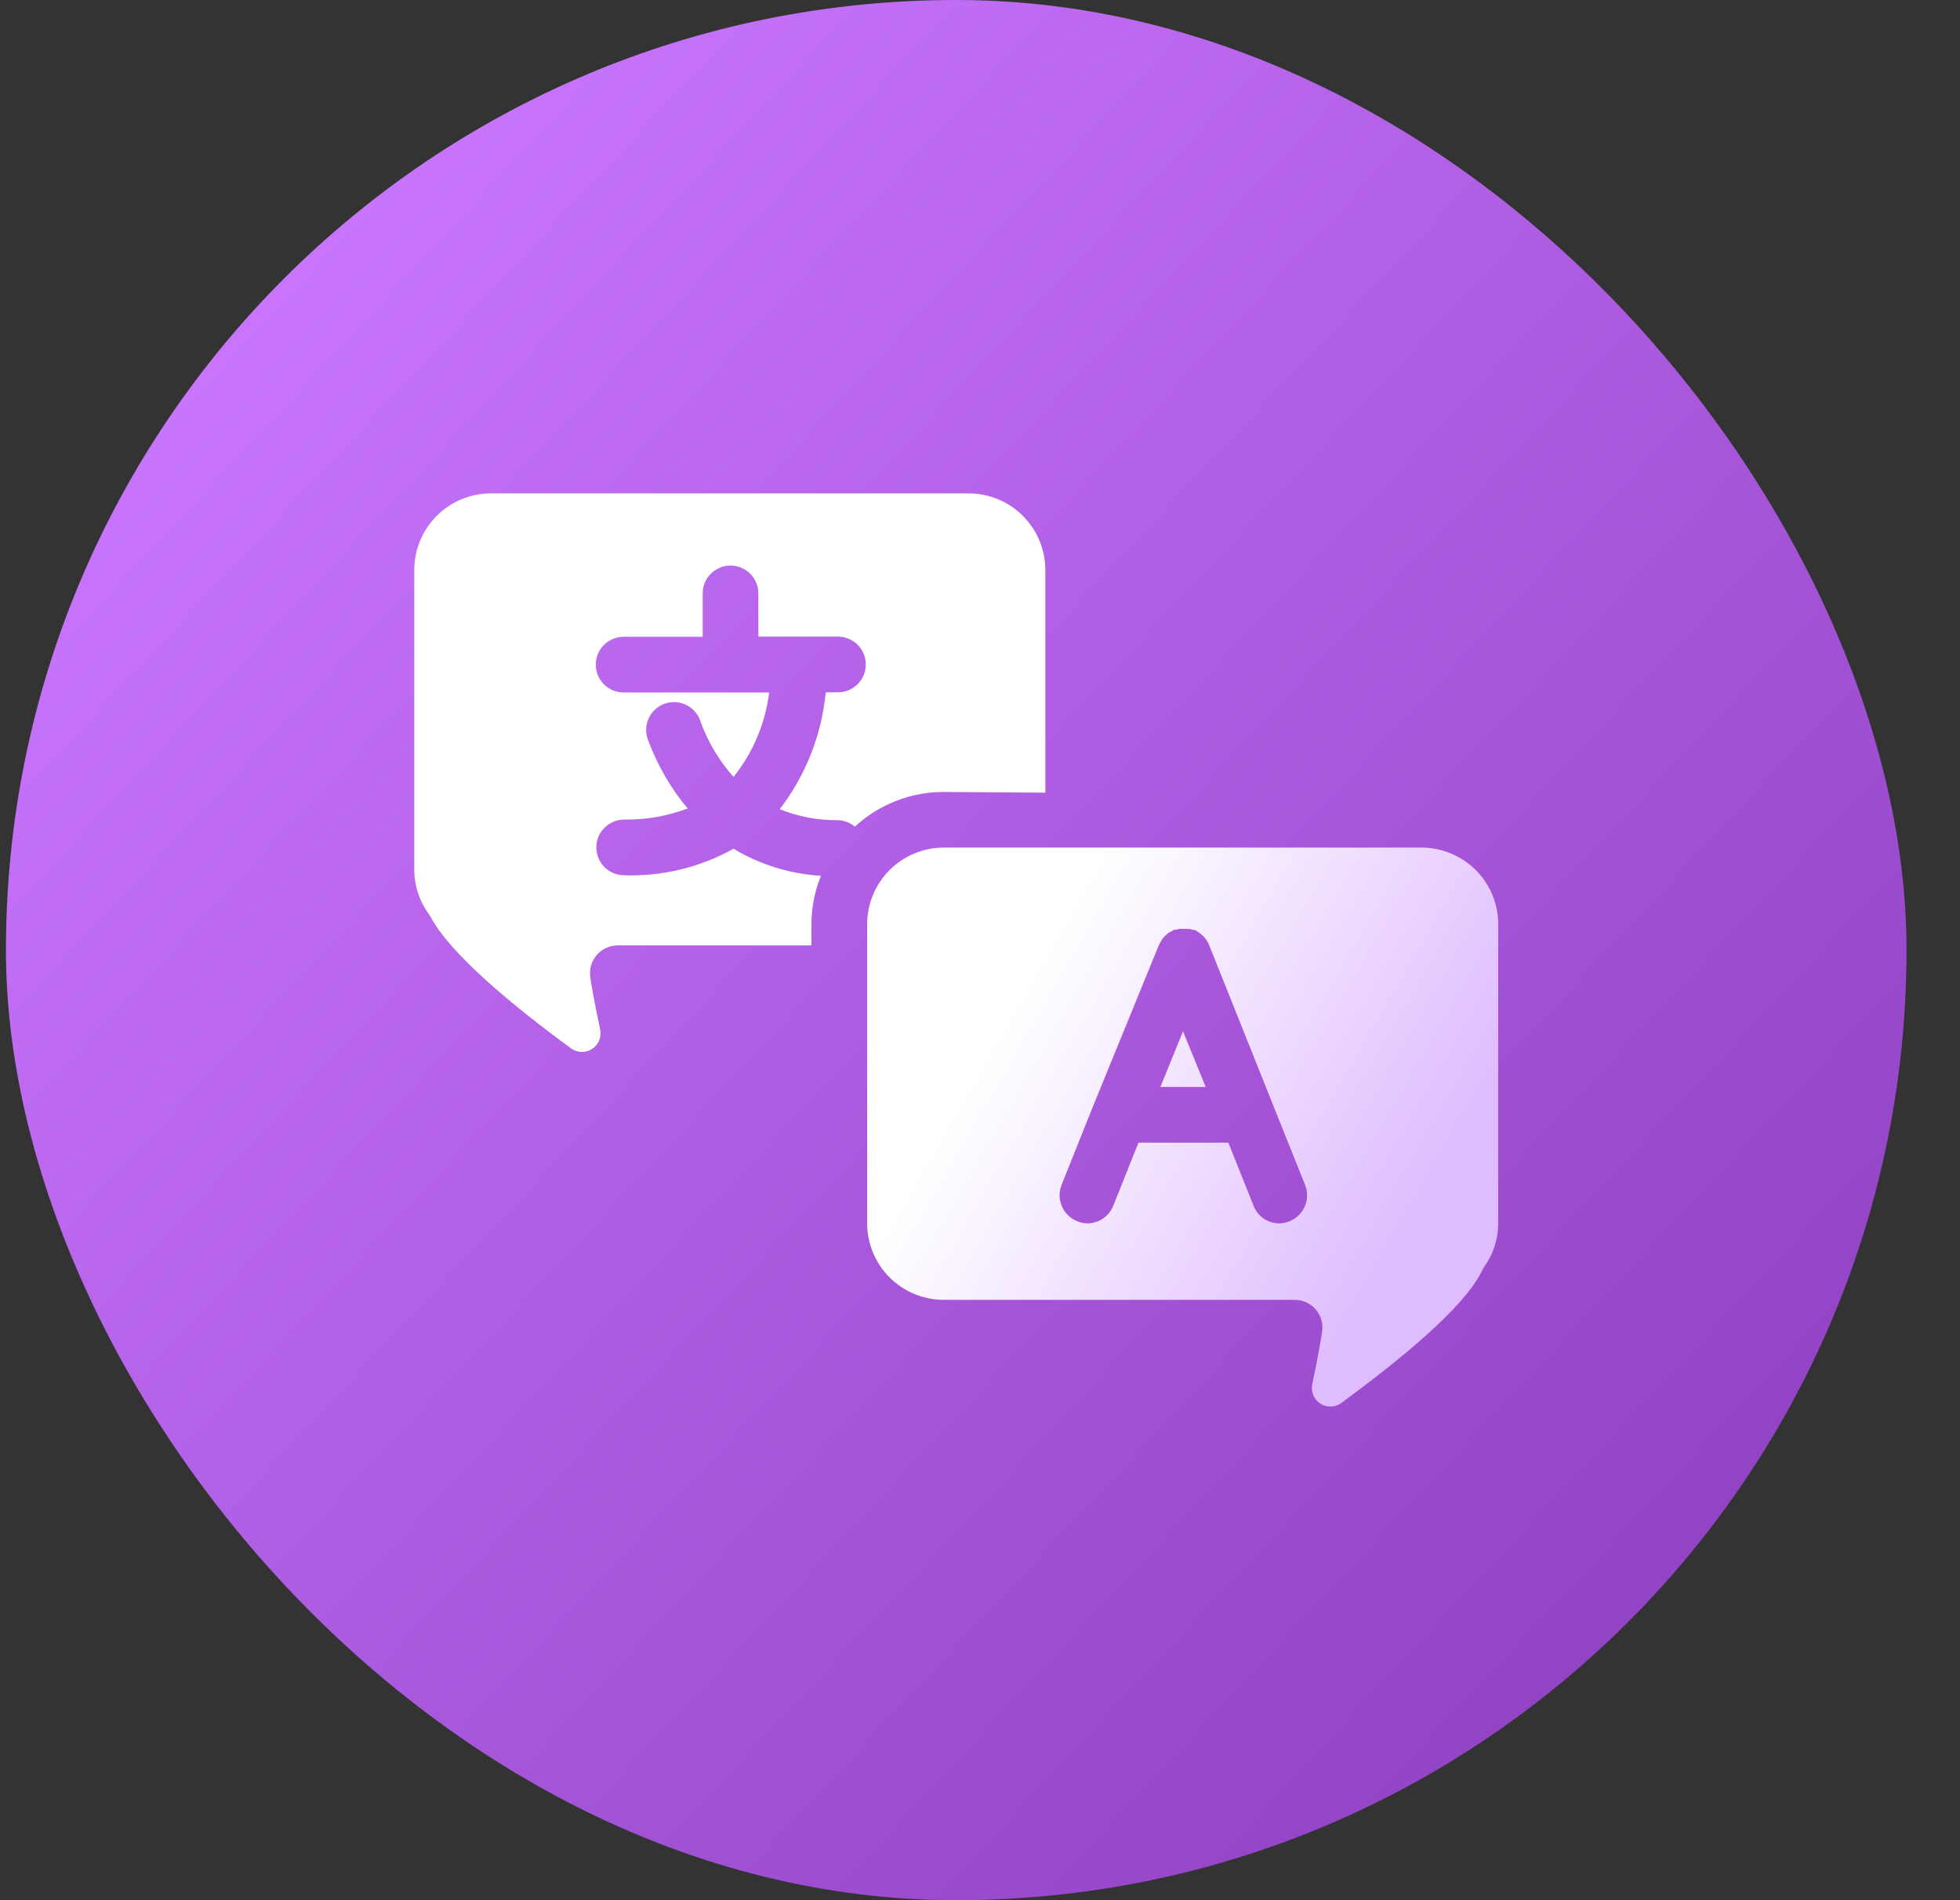
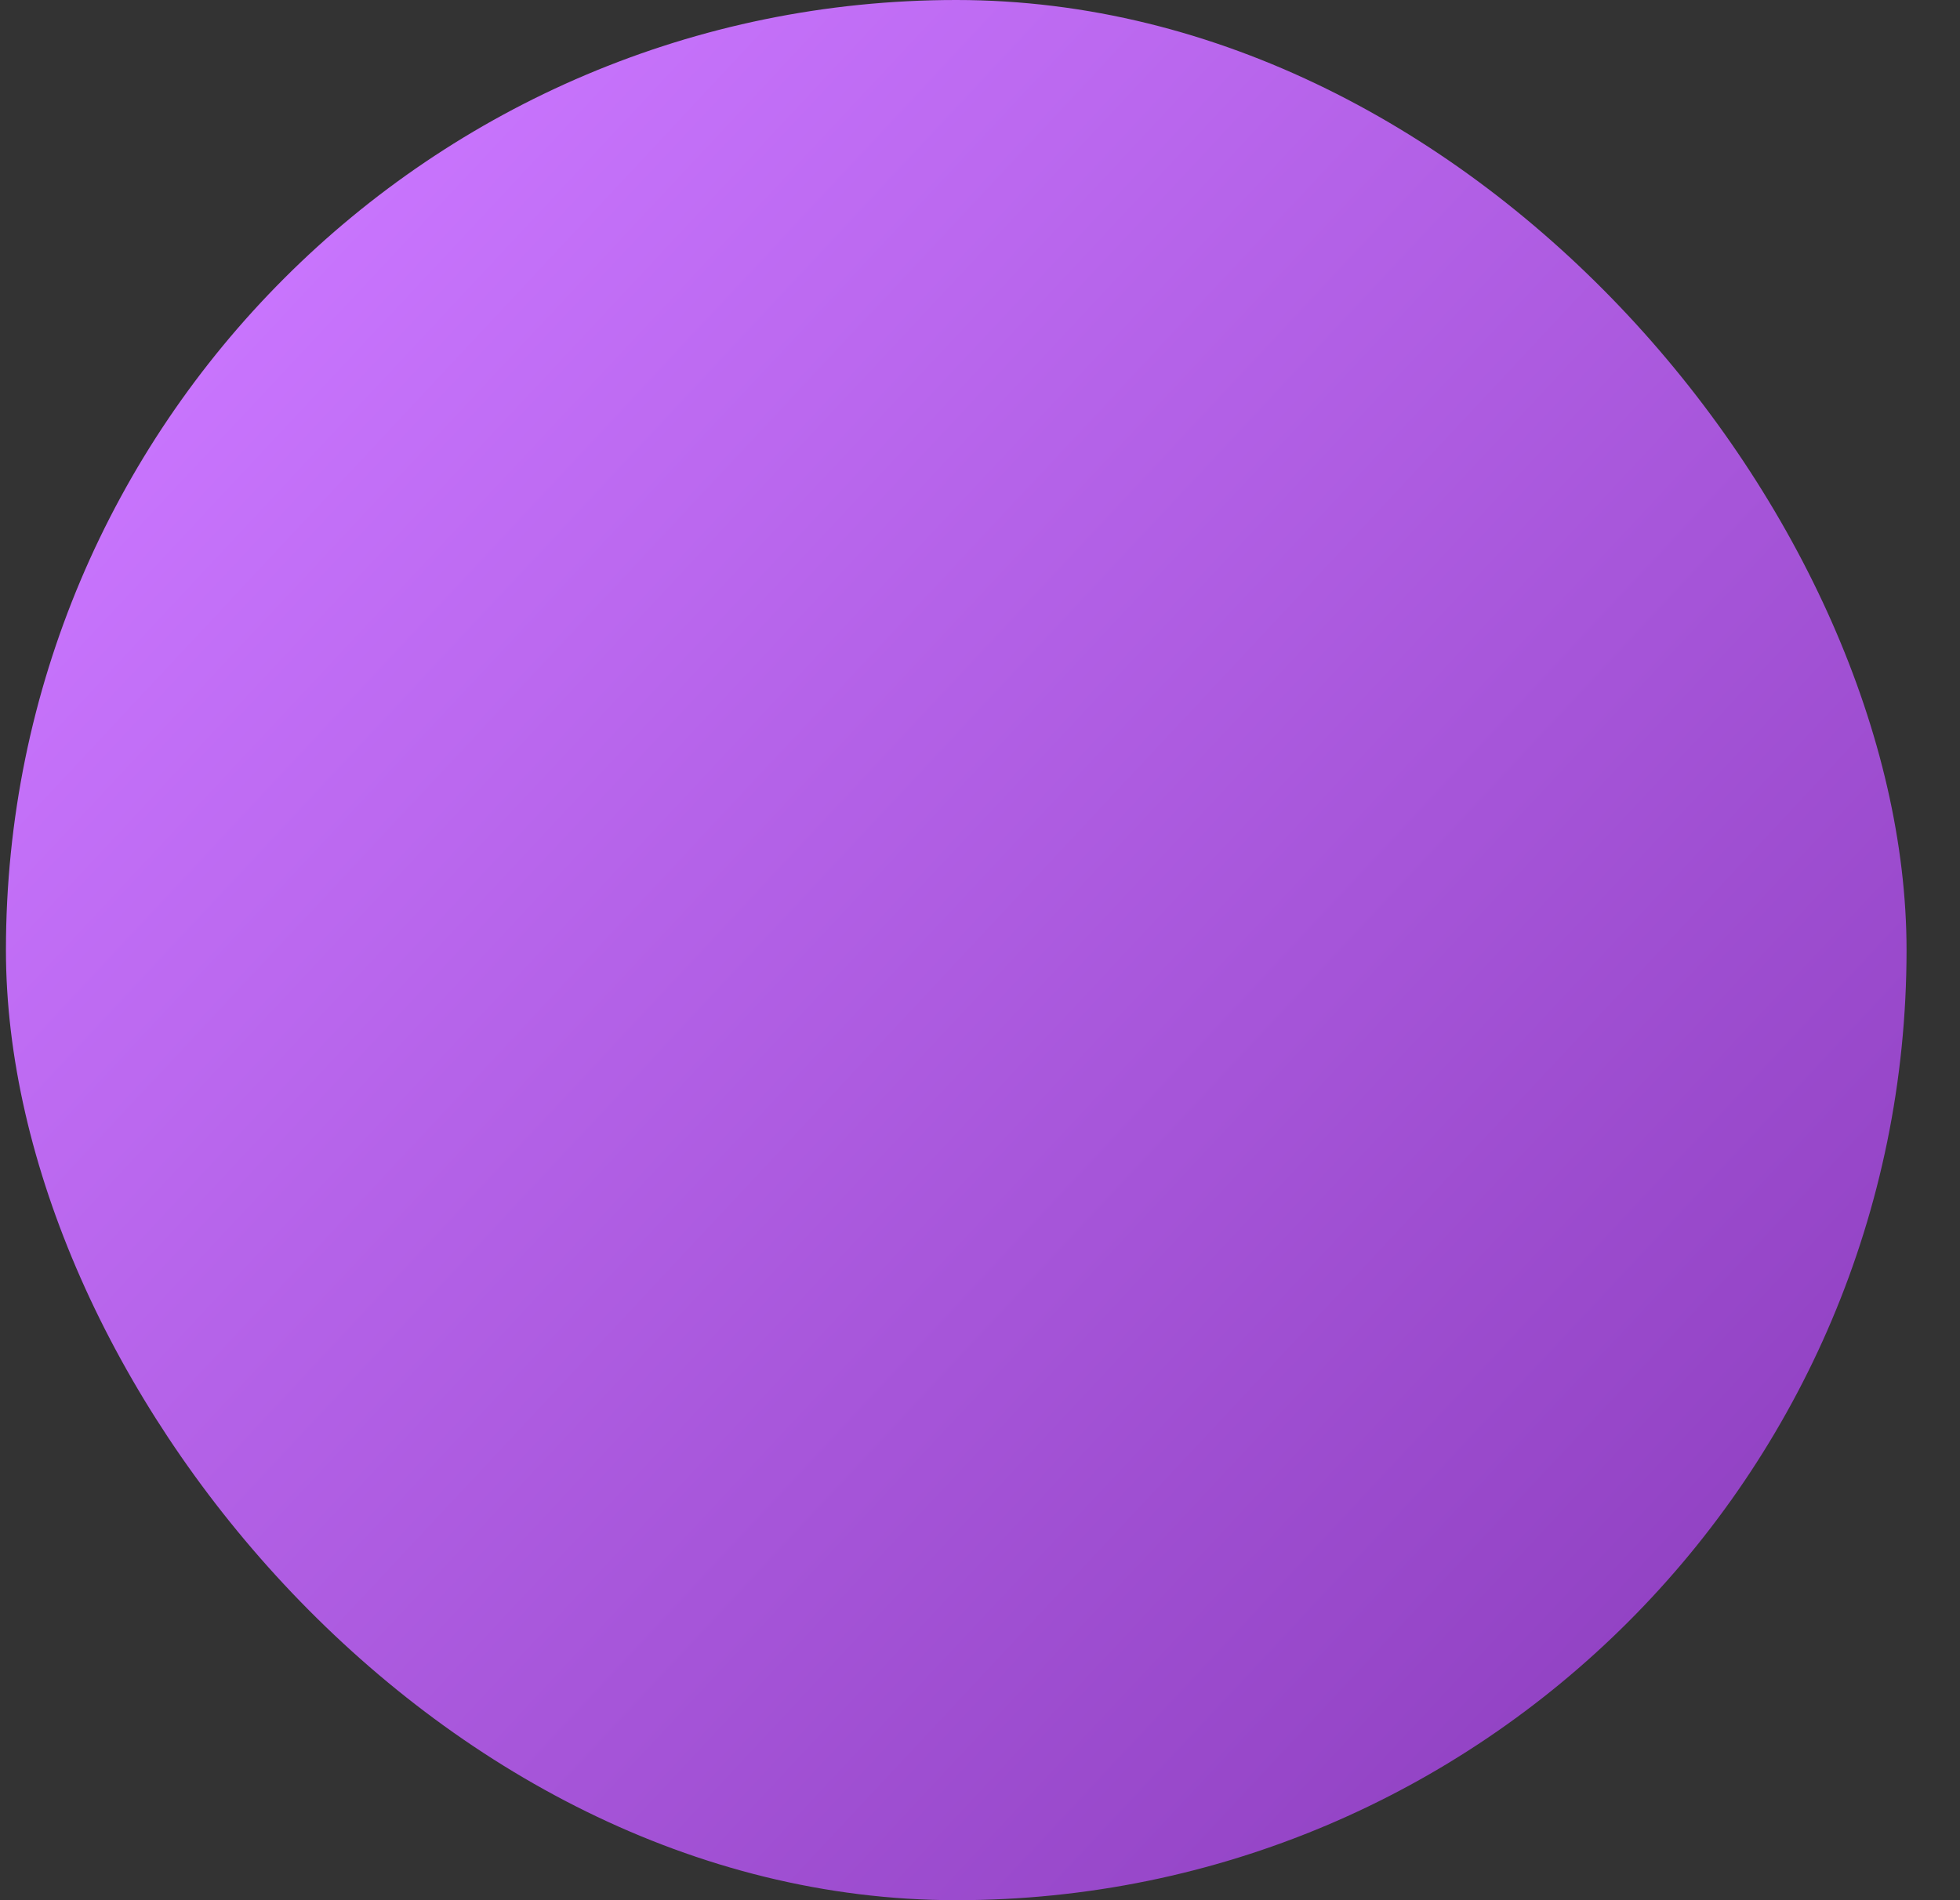
<svg xmlns="http://www.w3.org/2000/svg" width="33" height="32" viewBox="0 0 33 32" fill="none">
  <rect x="0" y="0" width="33" height="32" fill="#333333" stroke="none" />
  <g clip-path="url(#clip0_5480_1420)">
    <rect x="0.1" width="32" height="32" rx="4" fill="url(#paint0_linear_5480_1420)" />
    <g clip-path="url(#clip1_5480_1420)">
-       <path d="M15.89 13.337C15.336 13.336 14.801 13.545 14.393 13.921C14.311 13.852 14.207 13.813 14.1 13.812C13.767 13.815 13.437 13.752 13.128 13.627C13.566 13.057 13.834 12.374 13.903 11.659H14.109C14.233 11.659 14.352 11.609 14.44 11.521C14.528 11.433 14.578 11.314 14.578 11.19C14.578 11.066 14.528 10.946 14.44 10.858C14.352 10.771 14.233 10.721 14.109 10.721H12.768V9.993C12.768 9.869 12.719 9.749 12.631 9.662C12.543 9.574 12.424 9.524 12.3 9.524C12.175 9.524 12.056 9.574 11.968 9.662C11.88 9.749 11.831 9.869 11.831 9.993V10.724H10.5C10.375 10.724 10.256 10.774 10.168 10.861C10.08 10.949 10.031 11.069 10.031 11.193C10.031 11.317 10.08 11.437 10.168 11.524C10.256 11.612 10.375 11.662 10.5 11.662H12.95C12.886 12.182 12.678 12.675 12.35 13.084C12.111 12.815 11.925 12.505 11.8 12.168C11.783 12.106 11.753 12.048 11.712 11.998C11.672 11.948 11.622 11.906 11.565 11.877C11.507 11.847 11.445 11.829 11.38 11.825C11.316 11.82 11.252 11.829 11.191 11.85C11.13 11.872 11.075 11.906 11.027 11.95C10.98 11.994 10.943 12.047 10.917 12.106C10.892 12.165 10.879 12.229 10.879 12.293C10.879 12.358 10.893 12.421 10.918 12.48C11.072 12.893 11.295 13.277 11.578 13.615C11.236 13.744 10.874 13.808 10.509 13.802C10.385 13.802 10.265 13.852 10.178 13.94C10.09 14.027 10.04 14.147 10.04 14.271C10.04 14.395 10.09 14.515 10.178 14.603C10.265 14.691 10.385 14.74 10.509 14.74C11.152 14.761 11.788 14.607 12.35 14.293C12.797 14.561 13.301 14.717 13.822 14.749C13.716 15.01 13.662 15.289 13.662 15.571V15.921H10.403C10.335 15.921 10.268 15.935 10.207 15.963C10.145 15.991 10.091 16.032 10.046 16.084C10.002 16.135 9.969 16.195 9.951 16.261C9.933 16.326 9.929 16.395 9.94 16.462C9.94 16.493 10 16.846 10.106 17.343C10.118 17.405 10.111 17.468 10.086 17.526C10.062 17.584 10.02 17.633 9.967 17.666C9.914 17.7 9.852 17.717 9.789 17.715C9.727 17.713 9.666 17.692 9.615 17.655C8.631 16.937 7.581 16.062 7.253 15.446C7.239 15.421 7.223 15.397 7.206 15.374C7.055 15.159 6.974 14.903 6.975 14.64V9.599C6.975 9.257 7.111 8.929 7.353 8.687C7.595 8.445 7.923 8.309 8.265 8.309H16.309C16.651 8.309 16.98 8.445 17.222 8.687C17.464 8.929 17.6 9.257 17.6 9.599V13.349L15.89 13.337ZM25.225 15.565V20.593C25.227 20.856 25.146 21.113 24.993 21.327C24.974 21.353 24.958 21.382 24.947 21.412C24.634 22.037 23.568 22.902 22.584 23.627C22.533 23.664 22.473 23.685 22.41 23.687C22.347 23.689 22.285 23.672 22.232 23.638C22.179 23.605 22.138 23.556 22.113 23.498C22.088 23.44 22.081 23.377 22.093 23.315C22.2 22.815 22.256 22.462 22.259 22.43C22.27 22.364 22.266 22.295 22.248 22.23C22.23 22.165 22.197 22.104 22.153 22.053C22.109 22.001 22.055 21.96 21.993 21.932C21.931 21.904 21.864 21.889 21.797 21.89H15.89C15.72 21.89 15.552 21.856 15.395 21.791C15.238 21.726 15.095 21.63 14.975 21.51C14.855 21.389 14.761 21.246 14.696 21.089C14.632 20.931 14.599 20.763 14.6 20.593V15.565C14.6 15.223 14.736 14.894 14.978 14.652C15.22 14.41 15.548 14.274 15.89 14.274H23.934C24.276 14.274 24.605 14.41 24.847 14.652C25.089 14.894 25.225 15.223 25.225 15.565ZM21.968 19.94L21.428 18.593L20.359 15.918C20.352 15.9 20.344 15.882 20.334 15.865L20.315 15.834L20.287 15.796L20.259 15.765L20.228 15.737L20.187 15.706L20.162 15.687L20.112 15.659C20.102 15.657 20.091 15.657 20.081 15.659L20.031 15.643H19.984H19.89H19.85L19.797 15.659C19.786 15.657 19.776 15.657 19.765 15.659L19.718 15.687L19.684 15.702L19.646 15.734L19.615 15.762L19.587 15.793L19.556 15.831C19.556 15.831 19.556 15.852 19.54 15.862L19.512 15.915L18.418 18.593L17.878 19.943C17.853 20.001 17.84 20.064 17.84 20.127C17.84 20.19 17.852 20.253 17.877 20.311C17.901 20.369 17.937 20.422 17.982 20.466C18.028 20.51 18.081 20.545 18.14 20.568C18.196 20.59 18.255 20.602 18.315 20.602C18.411 20.6 18.503 20.569 18.581 20.514C18.659 20.458 18.717 20.38 18.75 20.29L19.168 19.243H20.681L21.1 20.29C21.131 20.38 21.19 20.459 21.267 20.515C21.345 20.571 21.438 20.601 21.534 20.602C21.593 20.602 21.651 20.59 21.706 20.568C21.765 20.545 21.819 20.511 21.865 20.467C21.91 20.423 21.946 20.37 21.971 20.312C21.995 20.253 22.008 20.19 22.007 20.127C22.007 20.064 21.994 20.001 21.968 19.943V19.94ZM19.537 18.305H20.3L19.918 17.368L19.537 18.305Z" fill="url(#paint1_linear_5480_1420)" />
-     </g>
+       </g>
  </g>
  <defs>
    <linearGradient id="paint0_linear_5480_1420" x1="4.197" y1="3.528" x2="35.77" y2="33.046" gradientUnits="userSpaceOnUse">
      <stop stop-color="#CA76FF" />
      <stop offset="1" stop-color="#8234B3" />
    </linearGradient>
    <linearGradient id="paint1_linear_5480_1420" x1="17.085" y1="16.948" x2="23.755" y2="20.812" gradientUnits="userSpaceOnUse">
      <stop stop-color="white" />
      <stop offset="1" stop-color="#DFBBFF" />
    </linearGradient>
    <clipPath id="clip0_5480_1420">
      <rect x="0.1" width="32" height="32" rx="16" fill="white" />
    </clipPath>
    <clipPath id="clip1_5480_1420">
-       <rect width="20" height="20" fill="white" transform="translate(6.1 6)" />
-     </clipPath>
+       </clipPath>
  </defs>
</svg>